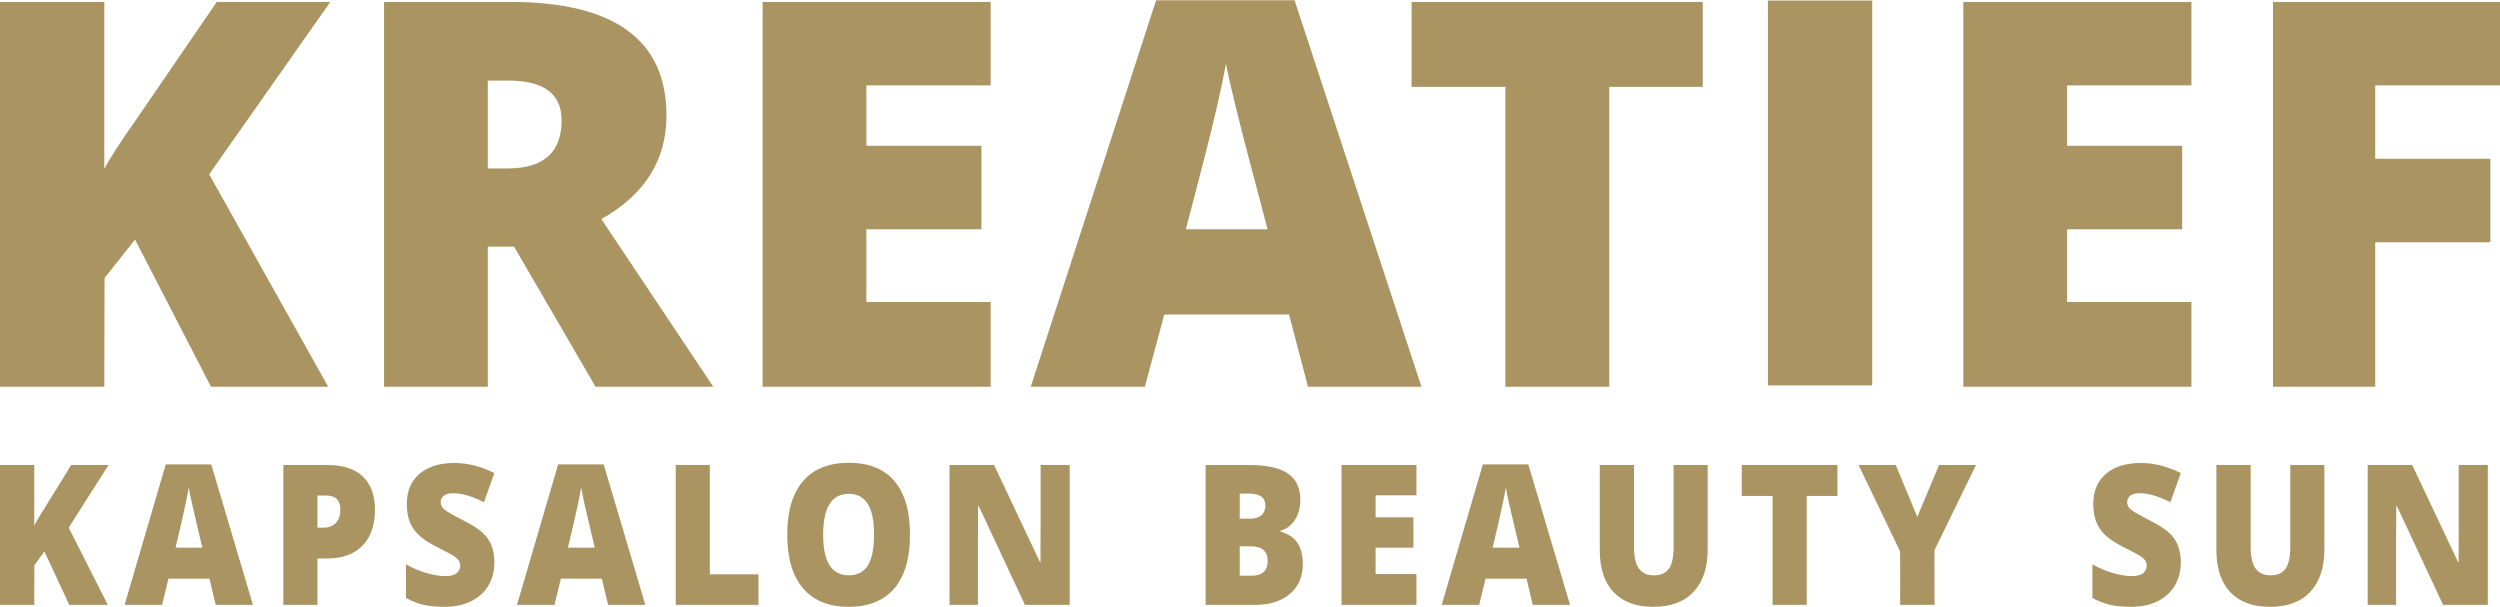
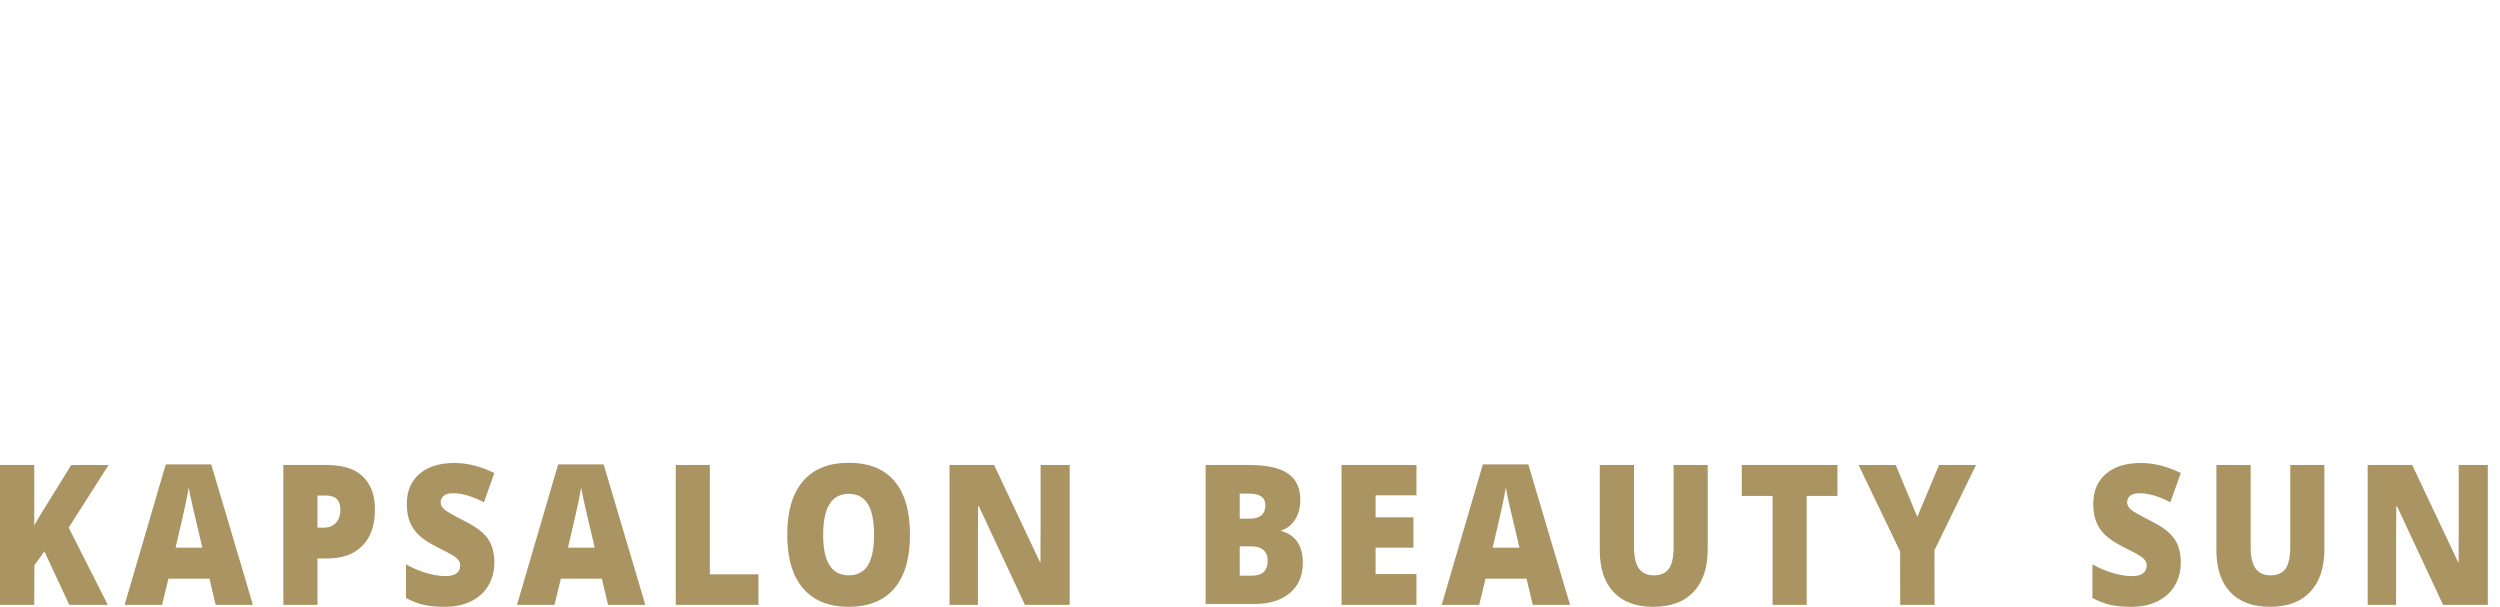
<svg xmlns="http://www.w3.org/2000/svg" xml:space="preserve" width="2059px" height="500px" version="1.1" style="shape-rendering:geometricPrecision; text-rendering:geometricPrecision; image-rendering:optimizeQuality; fill-rule:evenodd; clip-rule:evenodd" viewBox="0 0 58435 14177">
  <defs>
    <style type="text/css">
   
    .fil0 {fill:#AA9461;fill-rule:nonzero}
   
  </style>
  </defs>
  <g id="Слой_x0020_1">
-     <path class="fil0" d="M7671 9033l-2740 0 -1774 -3440 -713 898 -6 2542 -2438 0 0 -8995 2438 0 0 3906c124,-242 371,-626 742,-1151l1887 -2755 2654 0 -2832 4030 2782 4965zm3731 -3274l0 3274 -2425 0 0 -8995 2941 0c2440,0 3660,886 3660,2656 0,1042 -507,1849 -1522,2420l2616 3919 -2752 0 -1904 -3274 -614 0zm0 -1828l455 0c847,0 1270,-373 1270,-1125 0,-620 -415,-929 -1245,-929l-480 0 0 2054zm11754 5102l-5331 0 0 -8995 5331 0 0 1951 -2905 0 0 1413 2689 0 0 1951 -2689 0 0 1699 2905 0 0 1981zm7417 0l-442 -1687 -2918 0 -453 1687 -2667 0 2929 -9033 3237 0 2966 9033 -2652 0zm-945 -3680l-388 -1476c-90,-328 -199,-754 -329,-1275 -128,-521 -214,-893 -254,-1119 -38,210 -109,554 -218,1033 -109,481 -350,1426 -721,2837l1910 0zm7987 3680l-2428 0 0 -7009 -2193 0 0 -1986 6807 0 0 1986 -2186 0 0 7009zm3708 -32l0 -8995 2438 0 0 8995 -2438 0zm9899 32l-5331 0 0 -8995 5331 0 0 1951 -2906 0 0 1413 2690 0 0 1951 -2690 0 0 1699 2906 0 0 1981zm4297 0l-2390 0 0 -8995 5306 0 0 1951 -2916 0 0 1716 2690 0 0 1951 -2690 0 0 3377z" />
-     <path class="fil0" d="M2520 14132l-900 0 -583 -1250 -234 326 -2 924 -801 0 0 -3269 801 0 0 1419c41,-87 122,-227 244,-418l620 -1001 872 0 -931 1464 914 1805zm2521 0l-145 -613 -959 0 -149 613 -876 0 962 -3283 1064 0 974 3283 -871 0zm-311 -1337l-127 -537c-30,-119 -66,-274 -108,-463 -42,-190 -71,-325 -84,-407 -12,76 -35,201 -71,375 -36,175 -115,519 -237,1032l627 0zm4034 -893c0,366 -98,648 -292,847 -194,199 -470,298 -828,298l-224 0 0 1085 -797 0 0 -3269 1021 0c372,0 653,90 839,270 188,181 281,437 281,769zm-1344 425l145 0c120,0 215,-37 286,-112 70,-74 105,-177 105,-308 0,-221 -110,-331 -330,-331l-206 0 0 751zm4135 812c0,203 -47,383 -139,540 -93,158 -227,280 -402,367 -175,87 -380,131 -615,131 -197,0 -361,-15 -495,-46 -133,-30 -271,-84 -415,-160l0 -787c151,86 310,153 474,202 164,48 314,73 452,73 118,0 205,-23 260,-68 55,-46 82,-104 82,-176 0,-45 -10,-84 -33,-117 -22,-34 -57,-68 -106,-102 -49,-34 -180,-104 -393,-211 -192,-97 -337,-190 -432,-281 -97,-91 -168,-196 -215,-313 -46,-118 -69,-257 -69,-419 0,-300 99,-535 297,-704 197,-168 469,-253 814,-253 306,0 618,79 935,235l-244 682c-276,-140 -514,-210 -715,-210 -103,0 -179,20 -226,60 -46,41 -70,90 -70,150 0,64 30,122 90,173 60,50 222,142 487,277 254,126 431,263 529,408 99,145 149,328 149,549zm2658 993l-145 -613 -959 0 -149 613 -876 0 962 -3283 1064 0 974 3283 -871 0zm-311 -1337l-127 -537c-30,-119 -65,-274 -108,-463 -42,-190 -70,-325 -84,-407 -12,76 -35,201 -71,375 -36,175 -115,519 -237,1032l627 0zm1893 1337l0 -3269 797 0 0 2555 1136 0 0 714 -1933 0zm5475 -1639c0,550 -122,968 -366,1254 -243,286 -600,430 -1069,430 -462,0 -817,-144 -1064,-432 -247,-288 -370,-707 -370,-1257 0,-544 122,-960 368,-1247 245,-287 602,-430 1070,-430 470,0 826,142 1067,427 243,285 364,703 364,1255zm-2030 0c0,632 199,948 595,948 202,0 352,-77 449,-230 97,-154 146,-394 146,-718 0,-327 -49,-568 -148,-724 -99,-155 -246,-233 -443,-233 -400,0 -599,319 -599,957zm5763 1639l-1046 0 -1077 -2304 -18 0c-2,355 -4,634 -4,835l0 1469 -664 0 0 -3269 1042 0 1073 2271 12 0c-1,-301 -1,-568 2,-802l0 -1469 680 0 0 3269zm3177 -3269l1029 0c401,0 698,65 893,197 194,132 292,338 292,616 0,183 -43,340 -128,470 -85,129 -196,213 -335,251l0 22c184,53 316,143 398,268 82,125 123,288 123,488 0,297 -100,530 -302,701 -201,170 -475,256 -822,256l-1148 0 0 -3269zm797 1254l240 0c115,0 203,-26 265,-78 63,-53 94,-130 94,-233 0,-183 -125,-275 -375,-275l-224 0 0 586zm0 646l0 686 280 0c250,0 374,-116 374,-348 0,-109 -34,-193 -100,-251 -66,-58 -163,-87 -290,-87l-264 0zm4131 1369l-1751 0 0 -3269 1751 0 0 709 -955 0 0 513 884 0 0 710 -884 0 0 617 955 0 0 720zm2719 0l-146 -613 -958 0 -149 613 -876 0 962 -3283 1063 0 975 3283 -871 0zm-311 -1337l-127 -537c-30,-119 -66,-274 -109,-463 -42,-190 -70,-325 -83,-407 -12,76 -36,201 -72,375 -35,175 -115,519 -236,1032l627 0zm4400 -1932l0 1967c0,428 -108,760 -328,994 -218,235 -533,353 -944,353 -403,0 -712,-115 -927,-343 -217,-228 -324,-556 -324,-984l0 -1987 801 0 0 1918c0,231 38,399 116,504 79,103 194,156 345,156 163,0 281,-52 355,-156 73,-103 109,-273 109,-508l0 -1914 797 0zm2314 3269l-798 0 0 -2547 -720 0 0 -722 2236 0 0 722 -718 0 0 2547zm2585 -2057l508 -1212 864 0 -971 1992 2 1277 -803 0 -2 -1250 -970 -2019 868 0 504 1212zm6159 1064c0,203 -47,383 -139,540 -93,158 -227,280 -402,367 -174,87 -380,131 -615,131 -197,0 -361,-15 -495,-46 -133,-30 -271,-84 -415,-160l0 -787c152,86 310,153 474,202 164,48 315,73 452,73 118,0 205,-23 260,-68 55,-46 83,-104 83,-176 0,-45 -11,-84 -33,-117 -23,-34 -58,-68 -107,-102 -49,-34 -180,-104 -393,-211 -192,-97 -337,-190 -432,-281 -97,-91 -168,-196 -214,-313 -47,-118 -70,-257 -70,-419 0,-300 99,-535 297,-704 197,-168 469,-253 815,-253 305,0 617,79 934,235l-244 682c-276,-140 -514,-210 -715,-210 -103,0 -179,20 -225,60 -47,41 -71,90 -71,150 0,64 30,122 90,173 60,50 222,142 487,277 254,126 431,263 529,408 100,145 149,328 149,549zm3356 -2276l0 1967c0,428 -109,760 -328,994 -218,235 -533,353 -945,353 -402,0 -711,-115 -927,-343 -216,-228 -324,-556 -324,-984l0 -1987 801 0 0 1918c0,231 39,399 117,504 78,103 193,156 345,156 163,0 281,-52 354,-156 73,-103 110,-273 110,-508l0 -1914 797 0zm3820 3269l-1045 0 -1077 -2304 -18 0c-3,355 -4,634 -4,835l0 1469 -664 0 0 -3269 1041 0 1073 2271 12 0c-1,-301 0,-568 2,-802l0 -1469 680 0 0 3269z" />
+     <path class="fil0" d="M2520 14132l-900 0 -583 -1250 -234 326 -2 924 -801 0 0 -3269 801 0 0 1419c41,-87 122,-227 244,-418l620 -1001 872 0 -931 1464 914 1805zm2521 0l-145 -613 -959 0 -149 613 -876 0 962 -3283 1064 0 974 3283 -871 0zm-311 -1337l-127 -537c-30,-119 -66,-274 -108,-463 -42,-190 -71,-325 -84,-407 -12,76 -35,201 -71,375 -36,175 -115,519 -237,1032l627 0zm4034 -893c0,366 -98,648 -292,847 -194,199 -470,298 -828,298l-224 0 0 1085 -797 0 0 -3269 1021 0c372,0 653,90 839,270 188,181 281,437 281,769zm-1344 425l145 0c120,0 215,-37 286,-112 70,-74 105,-177 105,-308 0,-221 -110,-331 -330,-331l-206 0 0 751zm4135 812c0,203 -47,383 -139,540 -93,158 -227,280 -402,367 -175,87 -380,131 -615,131 -197,0 -361,-15 -495,-46 -133,-30 -271,-84 -415,-160l0 -787c151,86 310,153 474,202 164,48 314,73 452,73 118,0 205,-23 260,-68 55,-46 82,-104 82,-176 0,-45 -10,-84 -33,-117 -22,-34 -57,-68 -106,-102 -49,-34 -180,-104 -393,-211 -192,-97 -337,-190 -432,-281 -97,-91 -168,-196 -215,-313 -46,-118 -69,-257 -69,-419 0,-300 99,-535 297,-704 197,-168 469,-253 814,-253 306,0 618,79 935,235l-244 682c-276,-140 -514,-210 -715,-210 -103,0 -179,20 -226,60 -46,41 -70,90 -70,150 0,64 30,122 90,173 60,50 222,142 487,277 254,126 431,263 529,408 99,145 149,328 149,549zm2658 993l-145 -613 -959 0 -149 613 -876 0 962 -3283 1064 0 974 3283 -871 0zm-311 -1337l-127 -537c-30,-119 -65,-274 -108,-463 -42,-190 -70,-325 -84,-407 -12,76 -35,201 -71,375 -36,175 -115,519 -237,1032l627 0zm1893 1337l0 -3269 797 0 0 2555 1136 0 0 714 -1933 0zm5475 -1639c0,550 -122,968 -366,1254 -243,286 -600,430 -1069,430 -462,0 -817,-144 -1064,-432 -247,-288 -370,-707 -370,-1257 0,-544 122,-960 368,-1247 245,-287 602,-430 1070,-430 470,0 826,142 1067,427 243,285 364,703 364,1255zm-2030 0c0,632 199,948 595,948 202,0 352,-77 449,-230 97,-154 146,-394 146,-718 0,-327 -49,-568 -148,-724 -99,-155 -246,-233 -443,-233 -400,0 -599,319 -599,957zm5763 1639l-1046 0 -1077 -2304 -18 0c-2,355 -4,634 -4,835l0 1469 -664 0 0 -3269 1042 0 1073 2271 12 0c-1,-301 -1,-568 2,-802l0 -1469 680 0 0 3269zm3177 -3269l1029 0c401,0 698,65 893,197 194,132 292,338 292,616 0,183 -43,340 -128,470 -85,129 -196,213 -335,251c184,53 316,143 398,268 82,125 123,288 123,488 0,297 -100,530 -302,701 -201,170 -475,256 -822,256l-1148 0 0 -3269zm797 1254l240 0c115,0 203,-26 265,-78 63,-53 94,-130 94,-233 0,-183 -125,-275 -375,-275l-224 0 0 586zm0 646l0 686 280 0c250,0 374,-116 374,-348 0,-109 -34,-193 -100,-251 -66,-58 -163,-87 -290,-87l-264 0zm4131 1369l-1751 0 0 -3269 1751 0 0 709 -955 0 0 513 884 0 0 710 -884 0 0 617 955 0 0 720zm2719 0l-146 -613 -958 0 -149 613 -876 0 962 -3283 1063 0 975 3283 -871 0zm-311 -1337l-127 -537c-30,-119 -66,-274 -109,-463 -42,-190 -70,-325 -83,-407 -12,76 -36,201 -72,375 -35,175 -115,519 -236,1032l627 0zm4400 -1932l0 1967c0,428 -108,760 -328,994 -218,235 -533,353 -944,353 -403,0 -712,-115 -927,-343 -217,-228 -324,-556 -324,-984l0 -1987 801 0 0 1918c0,231 38,399 116,504 79,103 194,156 345,156 163,0 281,-52 355,-156 73,-103 109,-273 109,-508l0 -1914 797 0zm2314 3269l-798 0 0 -2547 -720 0 0 -722 2236 0 0 722 -718 0 0 2547zm2585 -2057l508 -1212 864 0 -971 1992 2 1277 -803 0 -2 -1250 -970 -2019 868 0 504 1212zm6159 1064c0,203 -47,383 -139,540 -93,158 -227,280 -402,367 -174,87 -380,131 -615,131 -197,0 -361,-15 -495,-46 -133,-30 -271,-84 -415,-160l0 -787c152,86 310,153 474,202 164,48 315,73 452,73 118,0 205,-23 260,-68 55,-46 83,-104 83,-176 0,-45 -11,-84 -33,-117 -23,-34 -58,-68 -107,-102 -49,-34 -180,-104 -393,-211 -192,-97 -337,-190 -432,-281 -97,-91 -168,-196 -214,-313 -47,-118 -70,-257 -70,-419 0,-300 99,-535 297,-704 197,-168 469,-253 815,-253 305,0 617,79 934,235l-244 682c-276,-140 -514,-210 -715,-210 -103,0 -179,20 -225,60 -47,41 -71,90 -71,150 0,64 30,122 90,173 60,50 222,142 487,277 254,126 431,263 529,408 100,145 149,328 149,549zm3356 -2276l0 1967c0,428 -109,760 -328,994 -218,235 -533,353 -945,353 -402,0 -711,-115 -927,-343 -216,-228 -324,-556 -324,-984l0 -1987 801 0 0 1918c0,231 39,399 117,504 78,103 193,156 345,156 163,0 281,-52 354,-156 73,-103 110,-273 110,-508l0 -1914 797 0zm3820 3269l-1045 0 -1077 -2304 -18 0c-3,355 -4,634 -4,835l0 1469 -664 0 0 -3269 1041 0 1073 2271 12 0c-1,-301 0,-568 2,-802l0 -1469 680 0 0 3269z" />
  </g>
</svg>